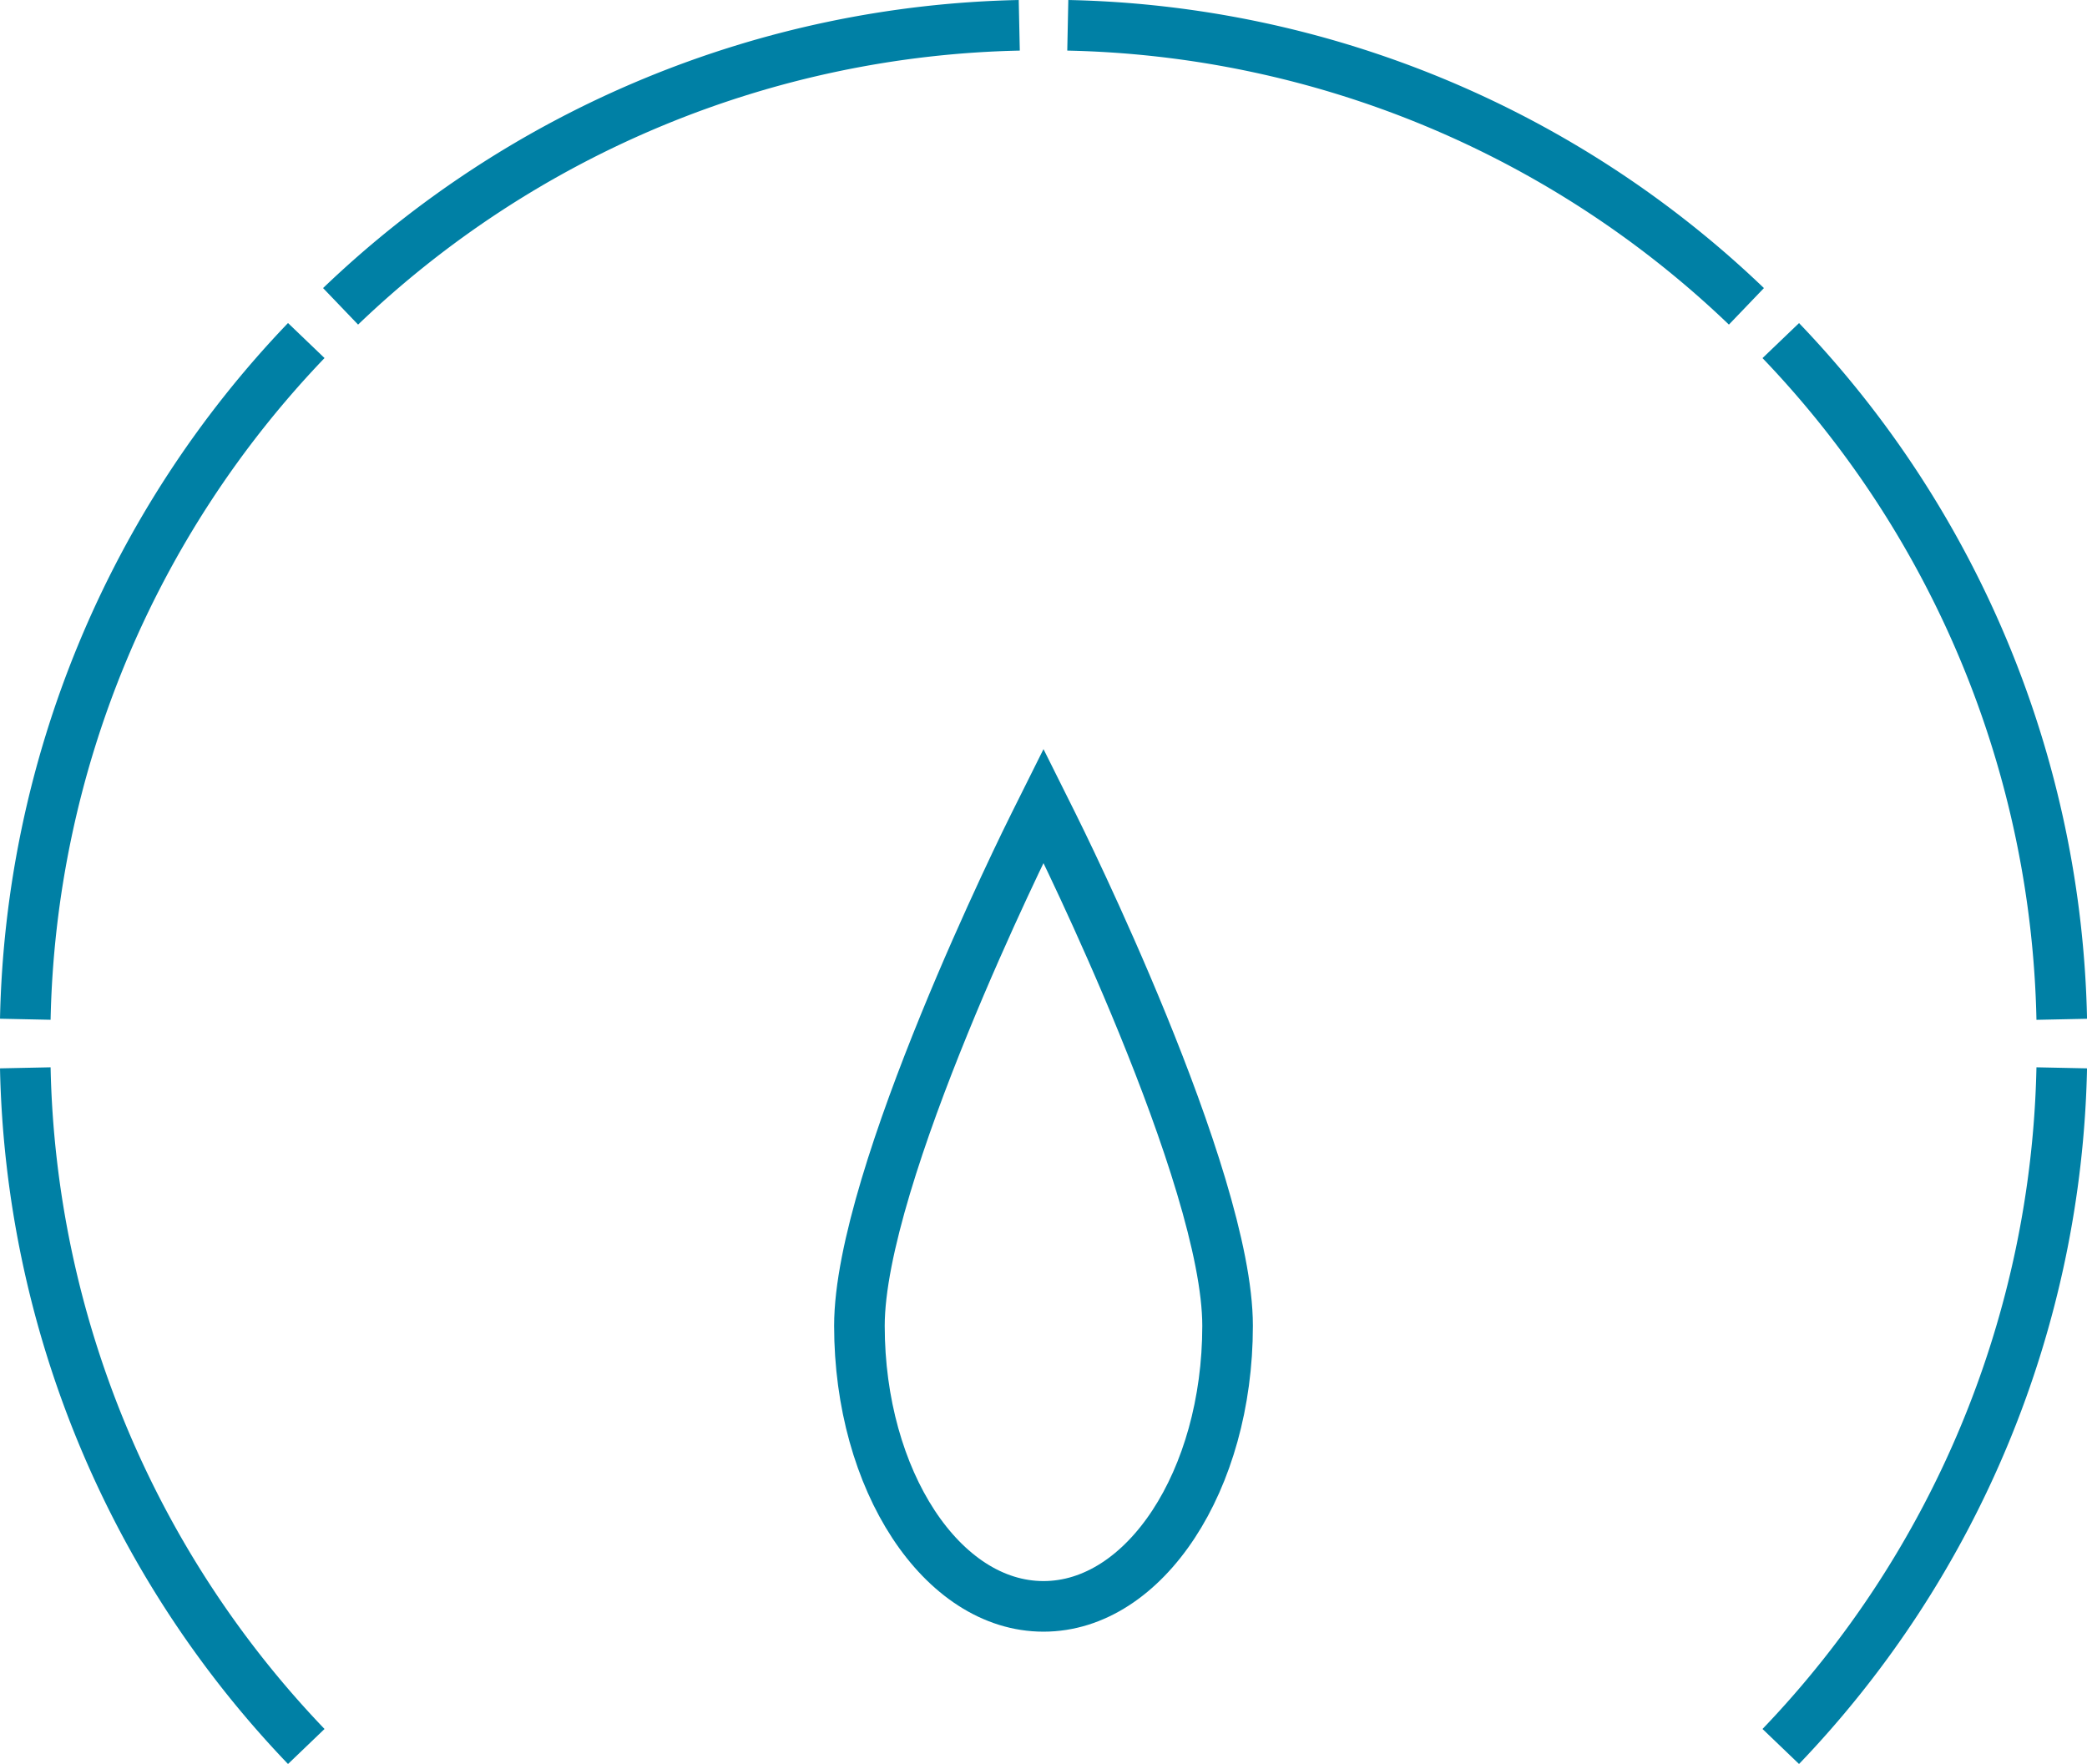
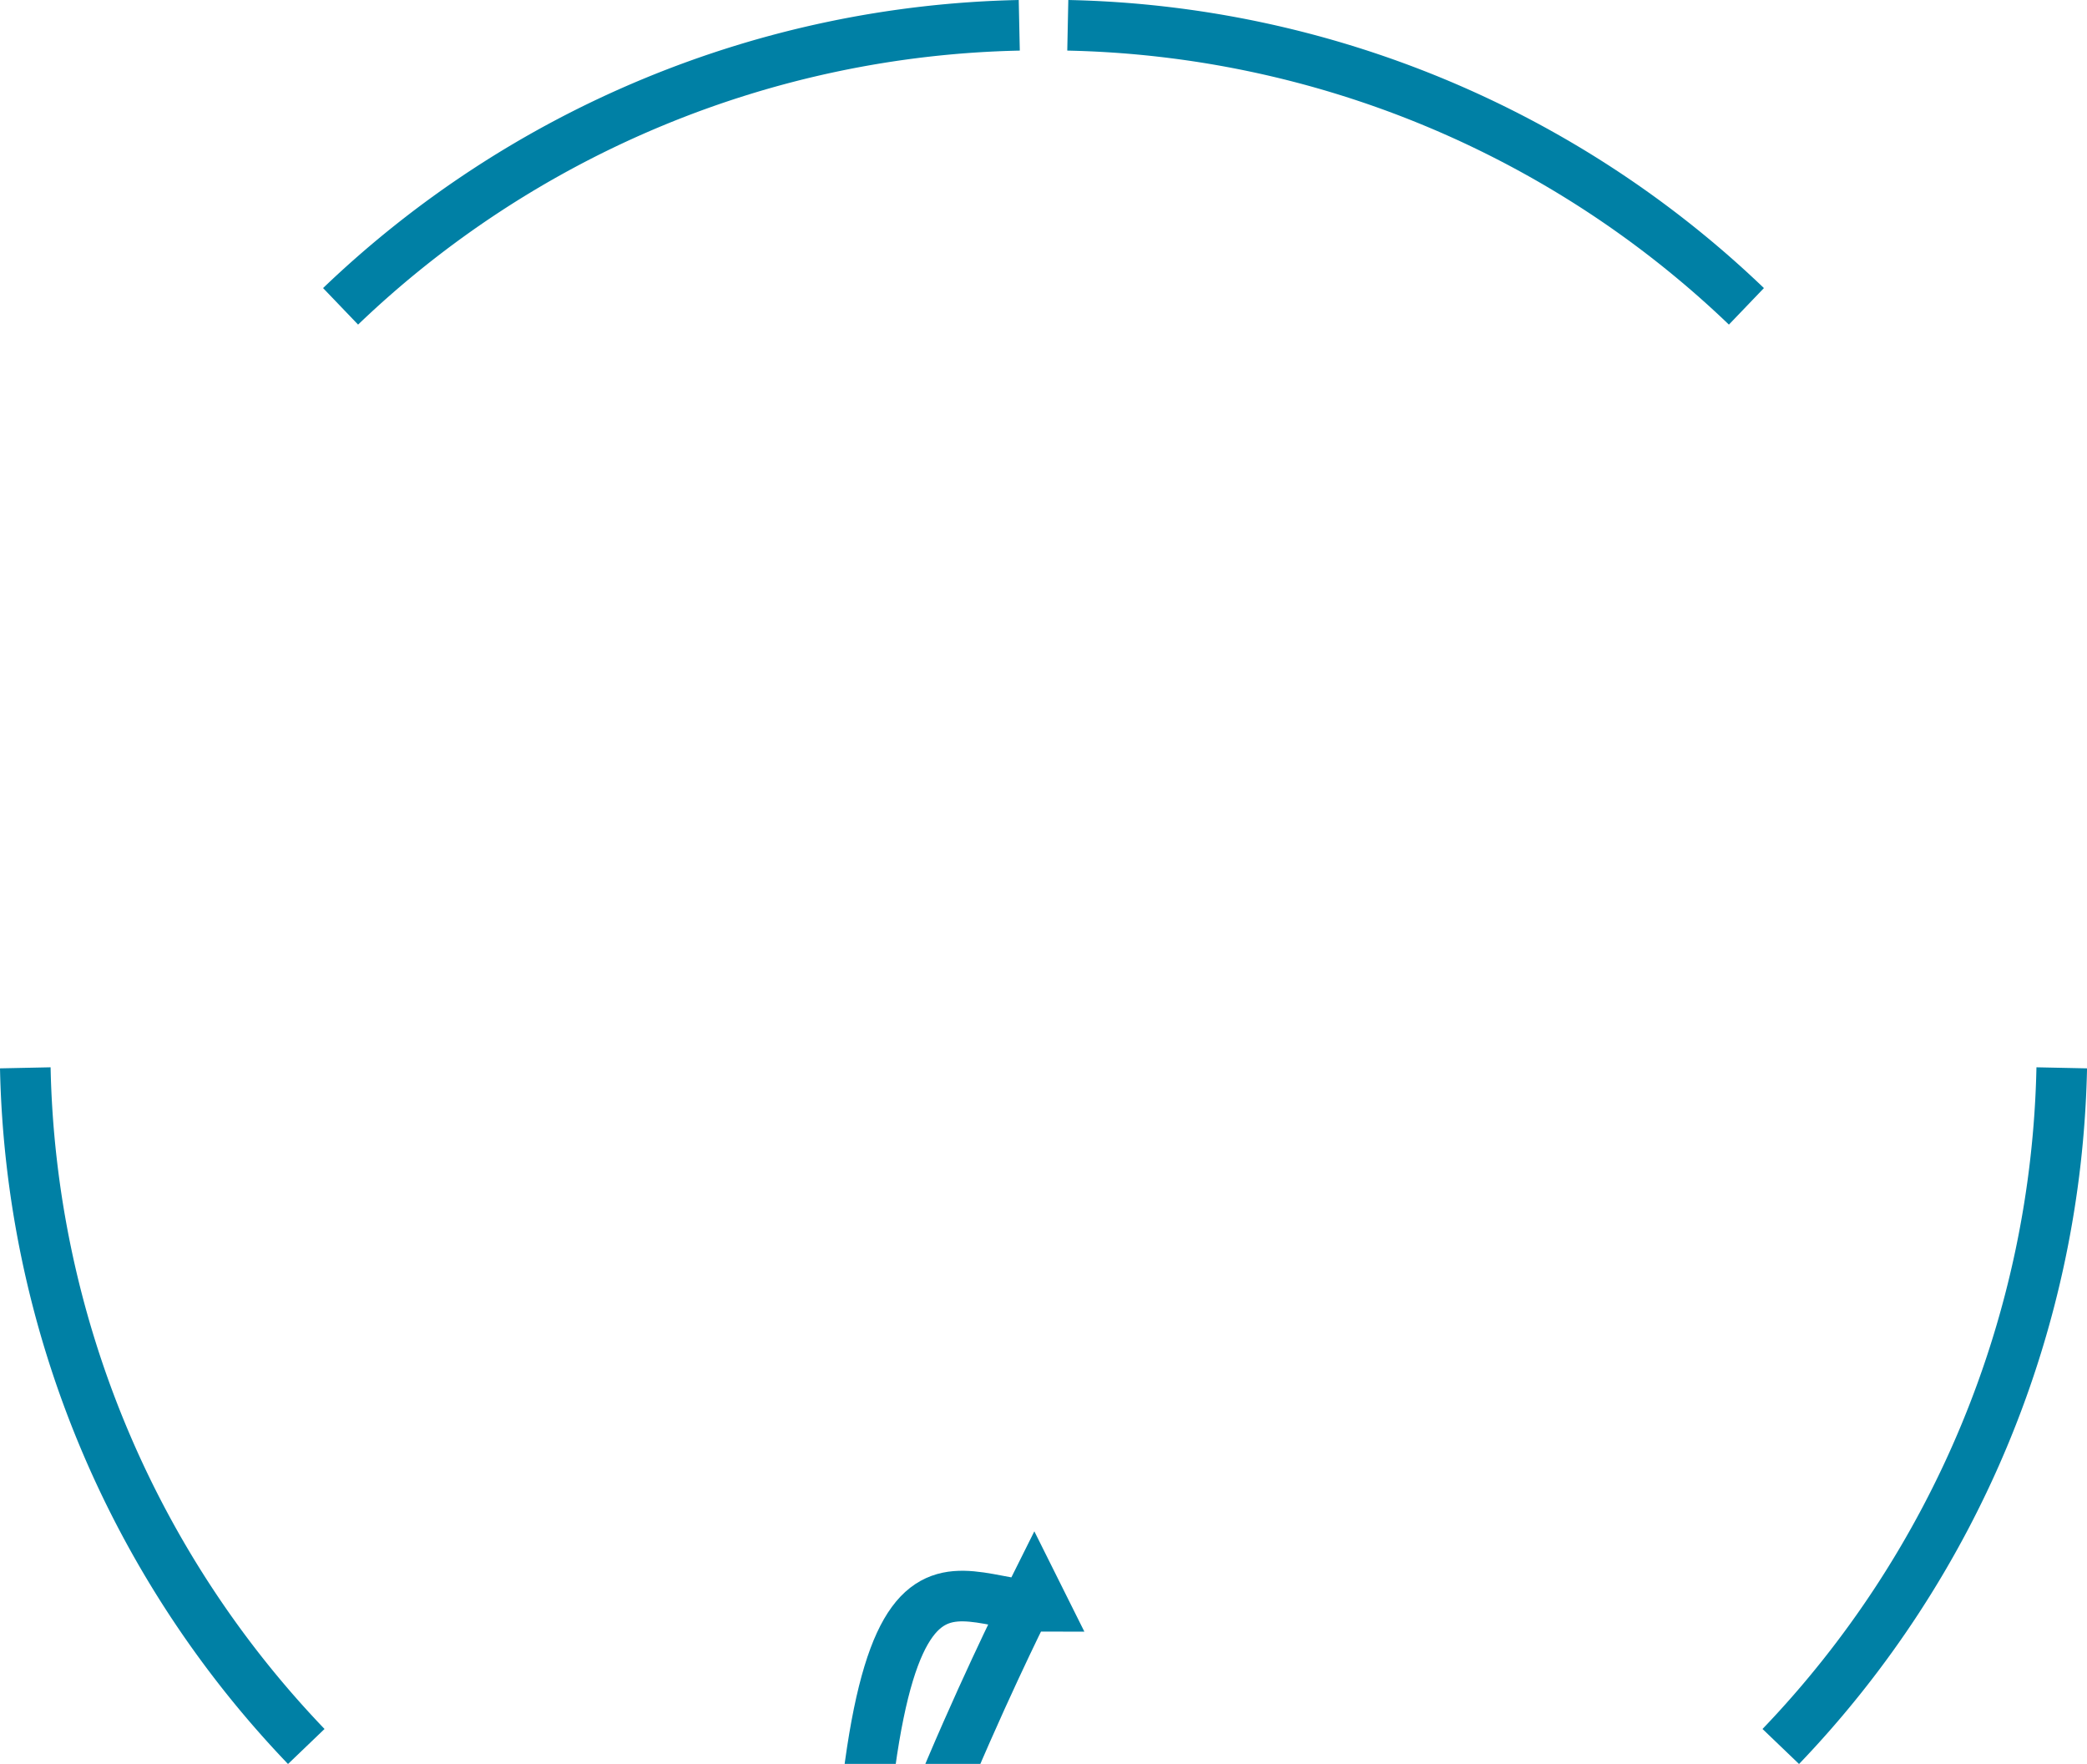
<svg xmlns="http://www.w3.org/2000/svg" width="41.246" height="34.859" viewBox="0 0 41.246 34.859">
  <g id="atome_icon_carburant" data-name="atome/icon_carburant" transform="translate(0.5 0.5)">
-     <path id="Tracé_32" data-name="Tracé 32" d="M40.18,14.134a19.982,19.982,0,0,1,5.553,13.413" transform="translate(-5.486 -7.903)" fill="none" stroke="#0080a5" stroke-miterlimit="10" stroke-width="1" />
-     <path id="Tracé_33" data-name="Tracé 33" d="M4.034,27.546A19.982,19.982,0,0,1,9.587,14.133" transform="translate(-4.034 -7.903)" fill="none" stroke="#0080a5" stroke-miterlimit="10" stroke-width="1" />
    <path id="Tracé_34" data-name="Tracé 34" d="M25.5,7.641a19.978,19.978,0,0,1,13.412,5.554" transform="translate(-4.897 -7.641)" fill="none" stroke="#0080a5" stroke-miterlimit="10" stroke-width="1" />
    <path id="Tracé_35" data-name="Tracé 35" d="M9.587,42.519A19.977,19.977,0,0,1,4.034,29.107" transform="translate(-4.034 -8.504)" fill="none" stroke="#0080a5" stroke-miterlimit="10" stroke-width="1" />
    <path id="Tracé_36" data-name="Tracé 36" d="M45.733,29.107A19.982,19.982,0,0,1,40.18,42.519" transform="translate(-5.486 -8.504)" fill="none" stroke="#0080a5" stroke-miterlimit="10" stroke-width="1" />
    <path id="Tracé_37" data-name="Tracé 37" d="M10.526,13.195A19.987,19.987,0,0,1,23.939,7.641" transform="translate(-4.295 -7.641)" fill="none" stroke="#0080a5" stroke-miterlimit="10" stroke-width="1" />
-     <path id="Tracé_38" data-name="Tracé 38" d="M22.861,39.533c2.006,0,3.638-2.487,3.638-5.545,0-2.953-3.316-9.631-3.457-9.913l-.181-.363-.181.363c-.142.282-3.457,6.96-3.457,9.913C19.223,37.046,20.855,39.533,22.861,39.533Z" transform="translate(-2.738 -8.287)" fill="none" stroke="#0080a5" stroke-miterlimit="10" stroke-width="1" />
+     <path id="Tracé_38" data-name="Tracé 38" d="M22.861,39.533l-.181-.363-.181.363c-.142.282-3.457,6.96-3.457,9.913C19.223,37.046,20.855,39.533,22.861,39.533Z" transform="translate(-2.738 -8.287)" fill="none" stroke="#0080a5" stroke-miterlimit="10" stroke-width="1" />
  </g>
</svg>